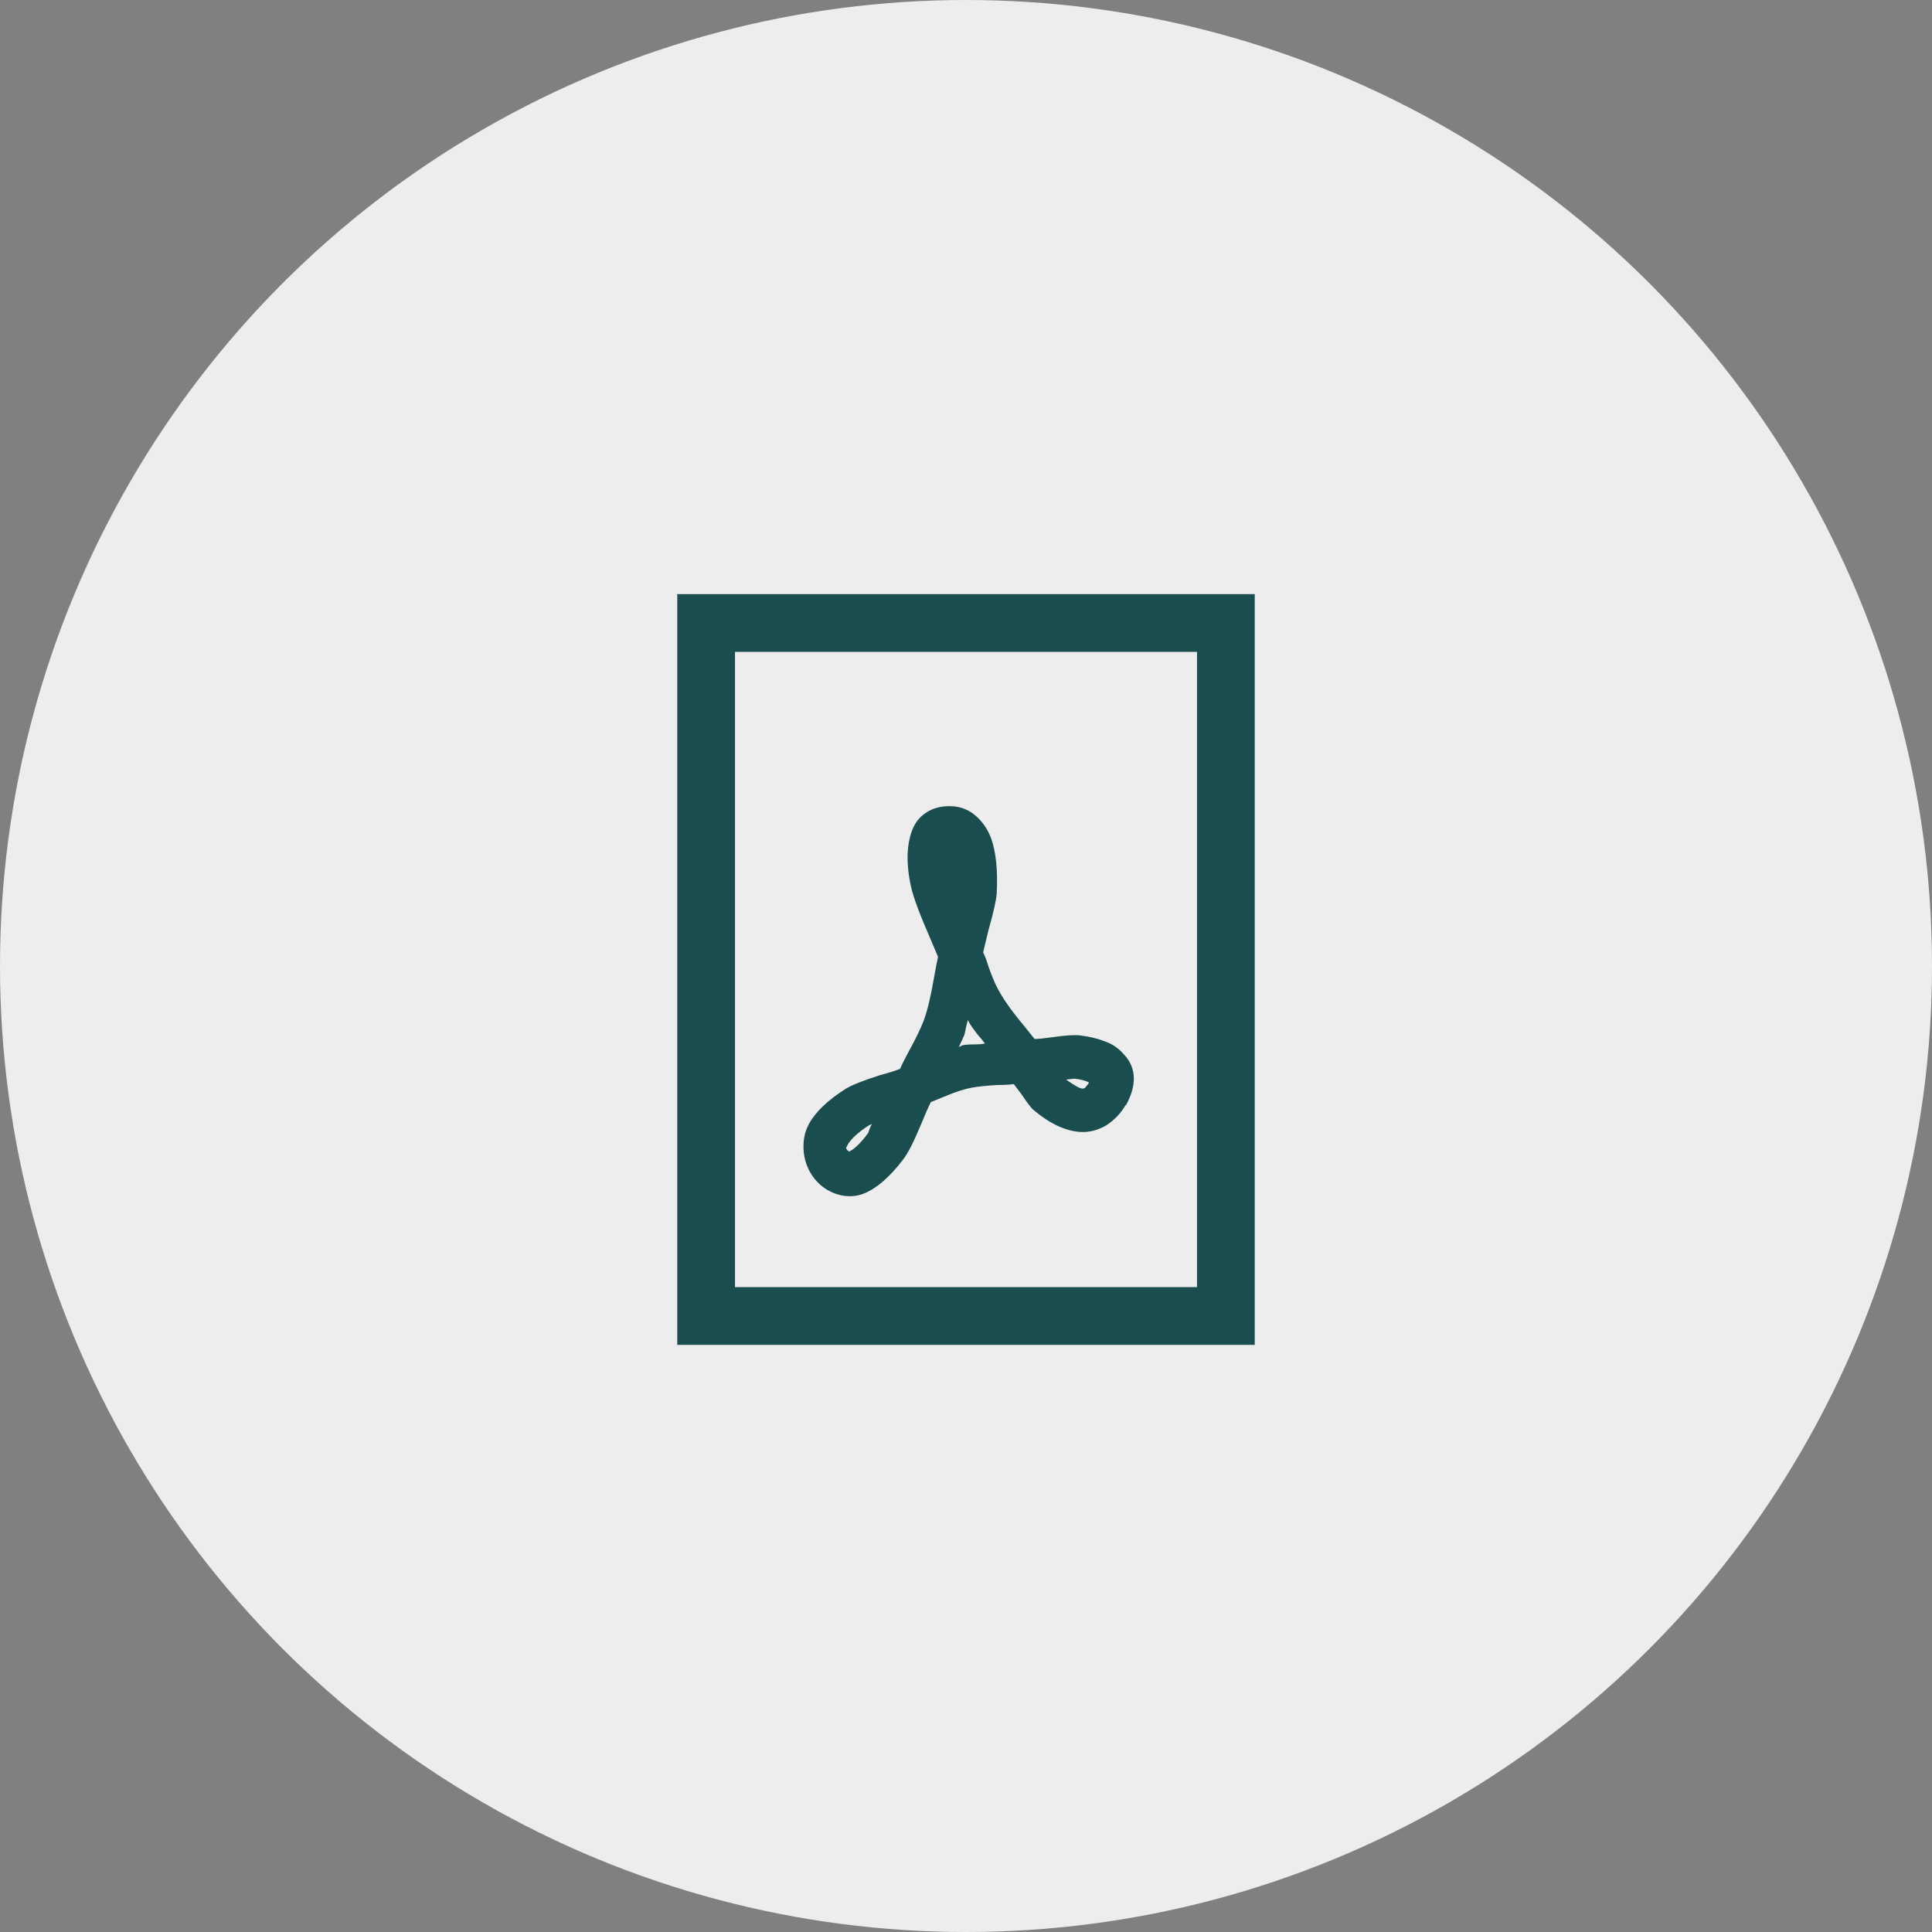
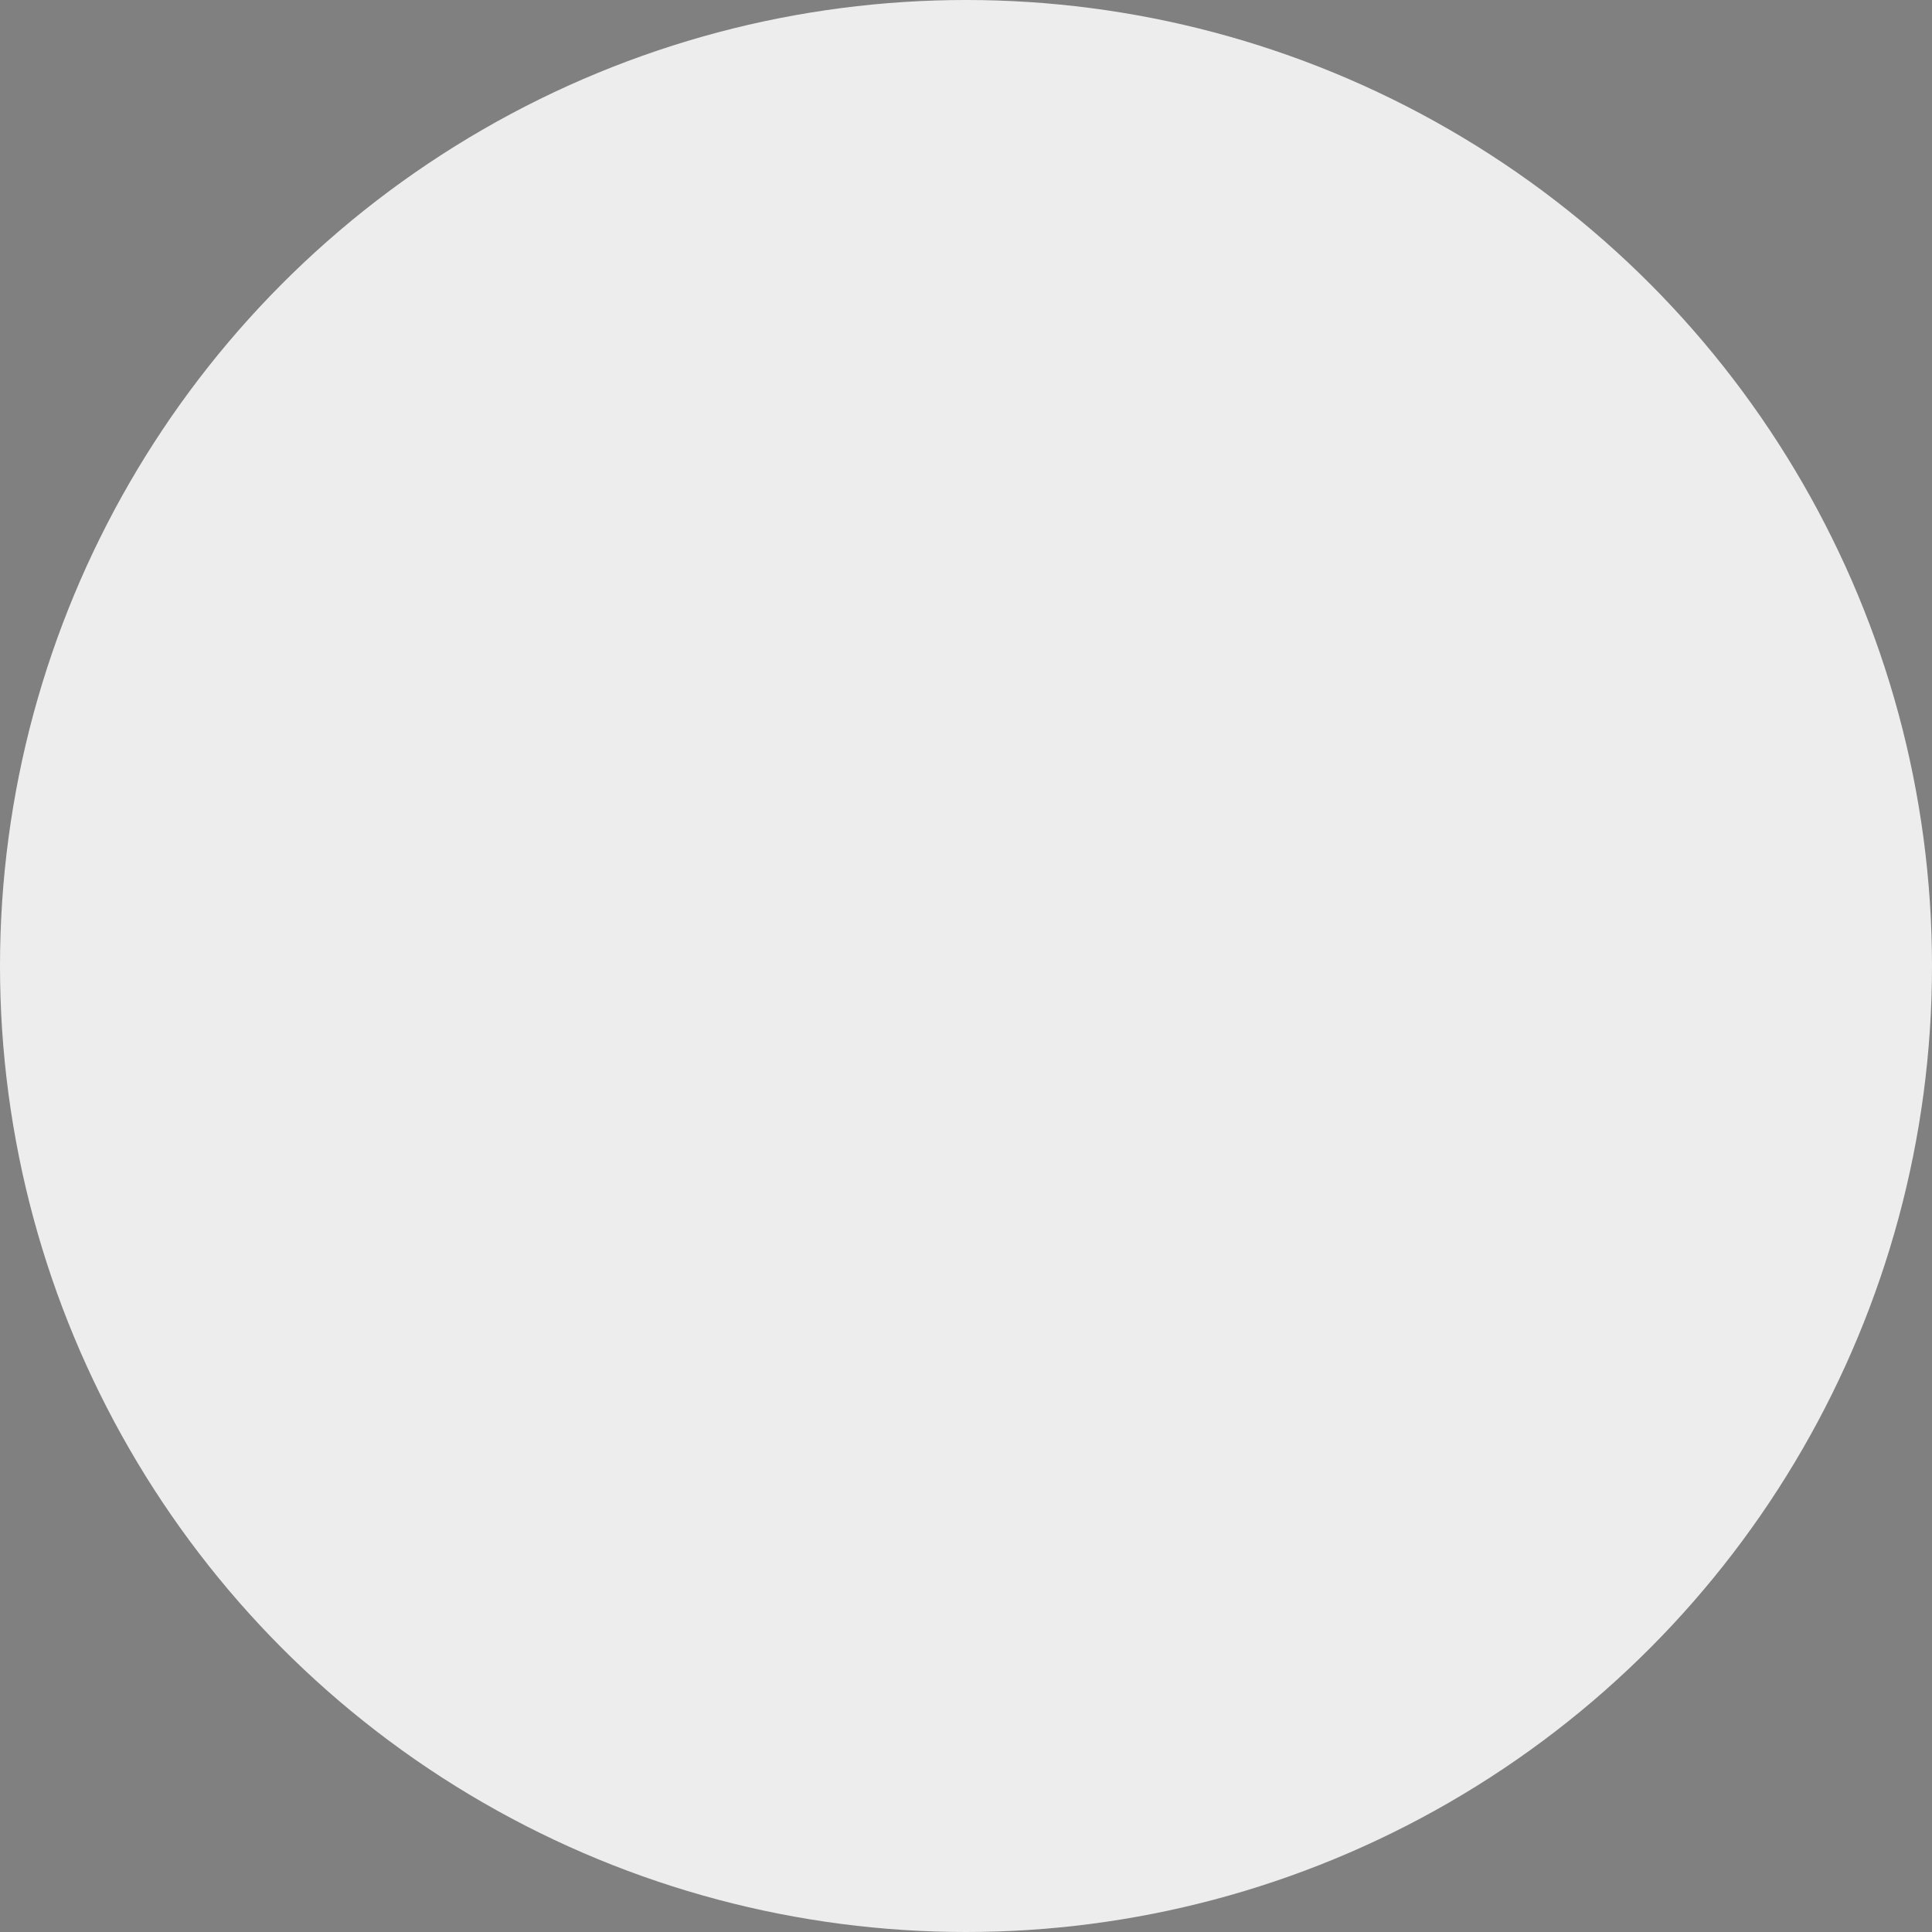
<svg xmlns="http://www.w3.org/2000/svg" width="69" height="69" viewBox="0 0 69 69" fill="none">
  <rect x="0" y="0" width="69" height="69" fill="#808080" stroke="none" />
  <circle cx="34.5" cy="34.5" r="34.5" fill="#EDEDED" />
-   <path d="M24.188 21.219H44.812V48.031H24.188V21.219ZM26.25 23.281V45.969H42.75V23.281H26.25ZM33.888 28.792H33.92C34.264 28.792 34.565 28.899 34.822 29.114C35.08 29.329 35.273 29.608 35.402 29.952C35.574 30.446 35.639 31.102 35.596 31.918C35.574 32.176 35.477 32.605 35.306 33.207C35.22 33.572 35.155 33.841 35.112 34.013C35.177 34.142 35.241 34.313 35.306 34.528C35.413 34.829 35.51 35.065 35.596 35.237C35.789 35.624 36.111 36.086 36.562 36.623L36.949 37.106C37.078 37.106 37.293 37.085 37.594 37.042C38.045 36.977 38.367 36.956 38.56 36.977C38.904 37.02 39.184 37.085 39.398 37.171C39.678 37.257 39.914 37.407 40.107 37.622C40.365 37.88 40.494 38.181 40.494 38.524C40.494 38.804 40.408 39.105 40.236 39.427V39.459H40.204C40.032 39.76 39.796 40.007 39.495 40.2C39.194 40.372 38.883 40.447 38.56 40.426C38.023 40.383 37.465 40.114 36.885 39.62C36.799 39.534 36.67 39.362 36.498 39.105C36.369 38.933 36.273 38.804 36.208 38.718C36.058 38.739 35.864 38.75 35.628 38.75C35.241 38.772 34.93 38.804 34.693 38.847C34.457 38.89 34.156 38.986 33.791 39.137L33.243 39.362C33.157 39.534 33.039 39.803 32.889 40.168C32.631 40.791 32.416 41.21 32.244 41.425C31.75 42.069 31.267 42.477 30.794 42.649C30.472 42.757 30.139 42.746 29.795 42.617C29.473 42.488 29.215 42.284 29.021 42.005C28.828 41.726 28.721 41.414 28.699 41.07C28.678 40.727 28.742 40.415 28.893 40.136C29.129 39.706 29.569 39.287 30.214 38.879C30.429 38.75 30.837 38.589 31.439 38.395C31.761 38.31 31.997 38.234 32.148 38.17C32.212 38.02 32.319 37.805 32.47 37.525C32.706 37.096 32.878 36.741 32.985 36.462C33.114 36.118 33.232 35.635 33.34 35.012C33.404 34.647 33.458 34.367 33.501 34.174L33.243 33.562C32.856 32.681 32.62 32.047 32.534 31.66C32.384 30.973 32.373 30.382 32.502 29.888C32.588 29.544 32.738 29.286 32.953 29.114C33.211 28.899 33.523 28.792 33.888 28.792ZM34.565 36.43L34.5 36.688C34.478 36.816 34.457 36.913 34.435 36.977L34.242 37.397L34.371 37.332C34.478 37.31 34.618 37.3 34.79 37.3C34.962 37.3 35.091 37.289 35.177 37.268C35.112 37.182 35.016 37.063 34.887 36.913C34.736 36.72 34.629 36.559 34.565 36.43ZM38.367 38.524L38.077 38.557C38.378 38.772 38.571 38.879 38.657 38.879C38.7 38.879 38.732 38.868 38.754 38.847C38.775 38.825 38.818 38.772 38.883 38.685V38.653C38.754 38.589 38.582 38.546 38.367 38.524ZM31.148 40.136L31.02 40.2C30.654 40.437 30.407 40.662 30.278 40.877L30.214 41.006L30.278 41.102H30.311C30.311 41.124 30.311 41.135 30.311 41.135C30.504 41.049 30.73 40.834 30.987 40.49C31.009 40.469 31.03 40.415 31.052 40.329C31.095 40.222 31.127 40.157 31.148 40.136Z" fill="#1A4D4D" />
</svg>